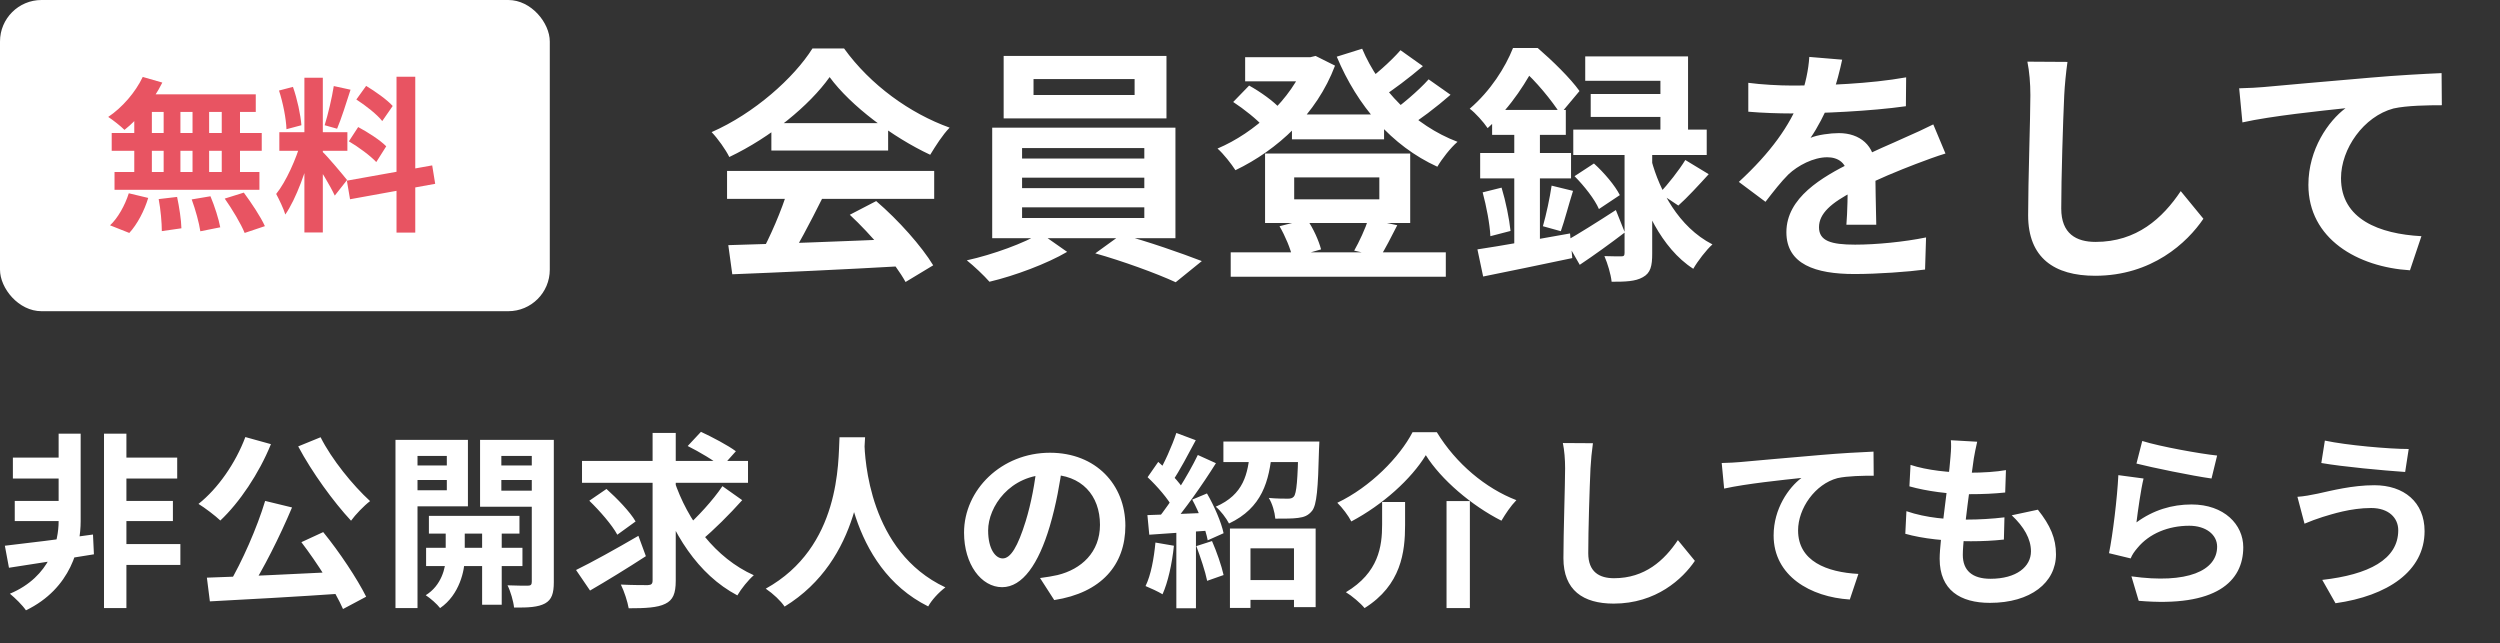
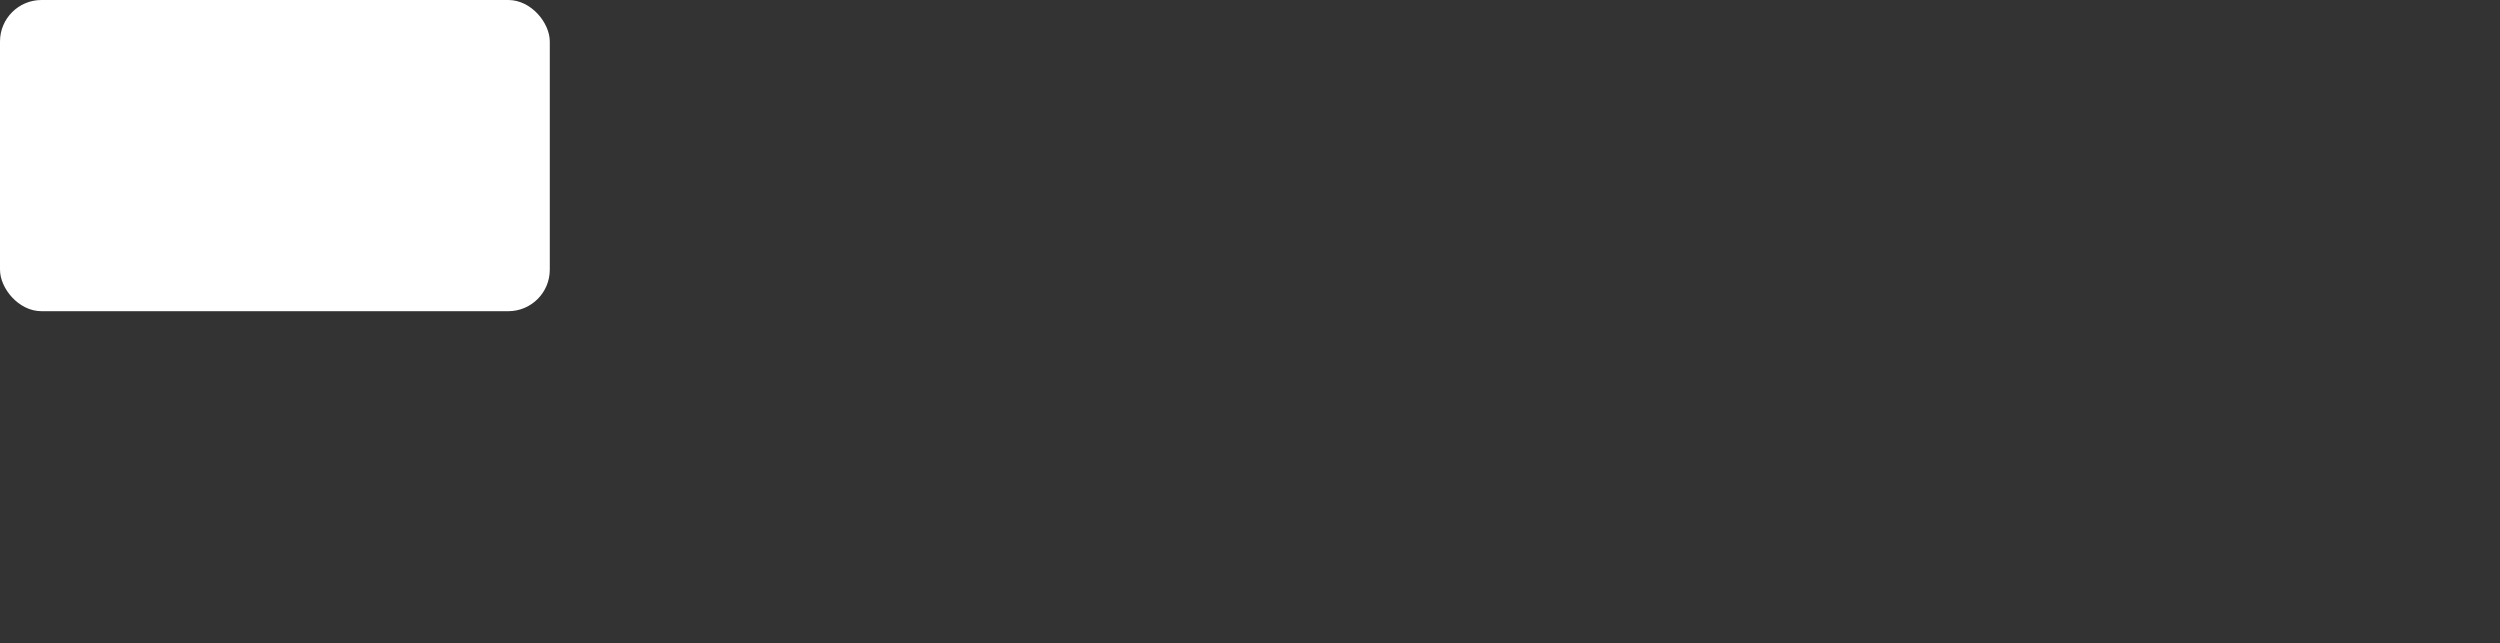
<svg xmlns="http://www.w3.org/2000/svg" width="241" height="62" viewBox="0 0 241 62" fill="none">
  <rect x="0" y="0" width="241" height="62" fill="#333333" stroke="none" />
  <rect width="53" height="30" rx="4" fill="white" />
-   <path d="M13.76 7.416L15.648 7.96C14.768 9.736 13.344 11.464 12 12.52C11.648 12.168 10.88 11.56 10.432 11.272C11.776 10.376 13.056 8.904 13.76 7.416ZM13.632 9.096H24.656V10.792H13.168L13.632 9.096ZM10.768 12.824H25.232V14.536H10.768V12.824ZM11.04 16.584H25.008V18.296H11.04V16.584ZM15.776 9.704H17.392V17.48H15.776V9.704ZM12.944 9.704H14.64V17.496H12.944V9.704ZM18.56 9.704H20.16V17.496H18.56V9.704ZM21.376 9.704H23.136V17.496H21.376V9.704ZM15.296 19.192L17.072 18.984C17.28 19.96 17.472 21.224 17.488 22.008L15.6 22.28C15.6 21.496 15.488 20.184 15.296 19.192ZM18.48 19.224L20.288 18.92C20.688 19.864 21.088 21.128 21.232 21.912L19.312 22.296C19.2 21.512 18.848 20.216 18.48 19.224ZM21.664 19.144L23.504 18.568C24.224 19.544 25.136 20.904 25.536 21.8L23.584 22.456C23.232 21.576 22.384 20.168 21.664 19.144ZM12.416 18.632L14.288 19.08C13.92 20.312 13.232 21.624 12.464 22.456L10.608 21.72C11.344 21.048 12.048 19.8 12.416 18.632ZM29.344 7.496H31.12V22.408H29.344V7.496ZM26.928 12.744H33.488V14.536H26.928V12.744ZM29.008 13.704L30.064 14.216C29.552 16.36 28.56 19.144 27.504 20.68C27.328 20.088 26.912 19.24 26.624 18.696C27.584 17.512 28.56 15.288 29.008 13.704ZM31.088 14.632C31.552 15.048 33.104 16.904 33.456 17.352L32.272 18.856C31.856 17.944 30.784 16.168 30.208 15.384L31.088 14.632ZM26.896 8.728L28.24 8.376C28.656 9.544 28.976 11.064 29.056 12.072L27.616 12.456C27.584 11.448 27.28 9.896 26.896 8.728ZM32.176 8.296L33.792 8.648C33.376 9.944 32.896 11.464 32.496 12.408L31.296 12.072C31.616 11.048 32 9.432 32.176 8.296ZM38.224 7.4H40.032V22.424H38.224V7.4ZM33.44 17.416L41.664 15.944L41.952 17.72L33.744 19.208L33.44 17.416ZM34.352 9.592L35.296 8.28C36.192 8.824 37.328 9.624 37.856 10.216L36.848 11.672C36.368 11.048 35.248 10.168 34.352 9.592ZM33.632 13.624L34.528 12.248C35.456 12.744 36.656 13.512 37.232 14.104L36.272 15.624C35.728 15.032 34.56 14.168 33.632 13.624Z" fill="#E85462" />
-   <path d="M70.208 23.632C74.504 23.512 81.176 23.272 87.224 23.008L87.128 25.648C81.248 25.984 74.912 26.272 70.592 26.44L70.208 23.632ZM70.088 16.48H90.056V19.168H70.088V16.48ZM74.36 11.872H85.616V14.512H74.36V11.872ZM75.968 18.232L79.256 19.144C78.128 21.4 76.832 23.896 75.752 25.504L73.232 24.664C74.216 22.912 75.368 20.248 75.968 18.232ZM81.92 20.704L84.464 19.384C86.624 21.232 88.856 23.752 89.96 25.576L87.296 27.184C86.288 25.36 83.984 22.624 81.92 20.704ZM79.976 7.432C78.032 10.168 74.288 13.24 70.304 15.136C69.968 14.44 69.2 13.36 68.6 12.736C72.704 10.936 76.544 7.504 78.32 4.672H81.368C83.912 8.2 87.728 10.936 91.544 12.304C90.848 13.024 90.2 14.056 89.672 14.92C86.072 13.24 82.016 10.216 79.976 7.432ZM99.632 7.624V9.16H109.376V7.624H99.632ZM96.752 5.392H112.448V11.416H96.752V5.392ZM98.528 17.128V18.136H110.312V17.128H98.528ZM98.528 19.984V21.016H110.312V19.984H98.528ZM98.528 14.272V15.28H110.312V14.272H98.528ZM95.648 12.304H113.312V22.96H95.648V12.304ZM100.304 22.48L102.872 24.28C100.952 25.408 97.832 26.584 95.384 27.16C94.856 26.56 93.896 25.648 93.2 25.096C95.72 24.544 98.792 23.416 100.304 22.48ZM105.584 24.424L108.104 22.6C110.648 23.272 113.864 24.4 115.856 25.168L113.336 27.208C111.464 26.344 108.152 25.144 105.584 24.424ZM124.544 11.032H133.424V13.432H124.544V11.032ZM118.64 24.328H139.376V26.68H118.64V24.328ZM120.032 5.512H126.752V7.84H120.032V5.512ZM125.84 5.512H126.32L126.824 5.392L128.696 6.328C126.92 11.032 123.128 14.464 119.096 16.408C118.712 15.808 117.944 14.824 117.368 14.32C120.944 12.808 124.52 9.544 125.84 5.992V5.512ZM131.312 4.696C132.968 8.608 136.328 12.088 140.504 13.672C139.832 14.248 138.992 15.328 138.56 16.072C134.144 14.056 130.856 10.216 128.864 5.464L131.312 4.696ZM118.88 9.832L120.416 8.248C121.496 8.848 122.816 9.784 123.44 10.504L121.832 12.256C121.208 11.536 119.912 10.504 118.88 9.832ZM135.008 4.84L137.168 6.376C135.848 7.504 134.288 8.68 133.088 9.448L131.36 8.104C132.512 7.288 134.096 5.896 135.008 4.84ZM137.72 7.648L139.832 9.136C138.464 10.336 136.808 11.584 135.536 12.376L133.808 11.032C135.056 10.168 136.736 8.752 137.72 7.648ZM124.76 17.104V19.216H132.968V17.104H124.76ZM121.952 14.8H135.944V21.496H121.952V14.8ZM123.344 21.808L125.984 21.136C126.608 22 127.136 23.224 127.352 24.04L124.592 24.832C124.424 24.016 123.896 22.744 123.344 21.808ZM131.912 21.112L134.696 21.712C134.096 22.888 133.544 23.968 133.064 24.736L130.544 24.16C131.024 23.32 131.624 22.024 131.912 21.112ZM162.464 15.424L164.72 16.792C163.712 17.896 162.656 19.048 161.792 19.816L159.992 18.616C160.784 17.776 161.864 16.408 162.464 15.424ZM151.784 16.984L153.656 15.76C154.64 16.648 155.696 17.896 156.152 18.808L154.136 20.152C153.752 19.24 152.72 17.92 151.784 16.984ZM152.816 5.44H162.728V13.864H160.064V7.792H152.816V5.44ZM153.344 9.064H161.576V11.272H153.344V9.064ZM151.664 12.496H164.528V14.944H151.664V12.496ZM156.608 13.744H159.272V24.448C159.272 25.624 159.128 26.32 158.36 26.728C157.64 27.136 156.68 27.16 155.36 27.16C155.288 26.44 154.976 25.408 154.664 24.688C155.336 24.712 156.056 24.712 156.296 24.712C156.536 24.712 156.608 24.64 156.608 24.376V13.744ZM150.968 23.224C152.192 22.528 153.992 21.4 155.768 20.248L156.632 22.408C155.216 23.488 153.656 24.616 152.288 25.528L150.968 23.224ZM159.2 15.448C159.968 18.304 161.792 21.88 165.08 23.56C164.504 24.064 163.64 25.192 163.232 25.912C160.088 23.896 158.36 19.768 157.616 16.984L159.2 15.448ZM143.84 10.6H150.944V13H143.84V10.6ZM142.688 14.752H151.448V17.2H142.688V14.752ZM142.928 18.544L144.752 18.088C145.16 19.432 145.496 21.112 145.616 22.264L143.672 22.768C143.624 21.616 143.288 19.888 142.928 18.544ZM142.424 24.04C144.704 23.704 148.112 23.08 151.352 22.504L151.568 24.88C148.568 25.504 145.4 26.176 142.976 26.656L142.424 24.04ZM149.576 17.896L151.64 18.4C151.208 19.768 150.824 21.28 150.464 22.288L148.736 21.808C149.048 20.728 149.408 19.048 149.576 17.896ZM145.976 11.56H148.448V24.496L145.976 24.928V11.56ZM145.856 4.624H147.368V5.152H148.184V5.896C147.248 7.72 145.784 10.192 143.408 12.352C143.024 11.776 142.208 10.864 141.68 10.48C143.696 8.752 145.112 6.496 145.856 4.624ZM146.216 4.624H148.232C149.624 5.824 151.4 7.552 152.264 8.776L150.416 10.984C149.648 9.76 148.016 7.744 146.72 6.664H146.216V4.624ZM177.584 5.752C177.392 6.64 177.08 8.056 176.408 9.784C175.904 10.96 175.208 12.328 174.536 13.288C175.184 13 176.456 12.832 177.272 12.832C179.264 12.832 180.776 14.008 180.776 16.24C180.776 17.536 180.848 20.152 180.872 21.664H177.992C178.088 20.536 178.136 18.496 178.112 17.2C178.112 15.664 177.152 15.16 176.144 15.16C174.824 15.16 173.312 15.952 172.4 16.816C171.68 17.536 171.008 18.4 170.192 19.456L167.624 17.536C170.696 14.704 172.544 12.112 173.552 9.472C174.032 8.176 174.344 6.712 174.416 5.488L177.584 5.752ZM168.536 7.984C169.76 8.152 171.536 8.248 172.76 8.248C175.928 8.248 180.272 8.08 183.752 7.456L183.728 10.24C180.344 10.72 175.52 10.936 172.592 10.936C171.608 10.936 169.856 10.888 168.536 10.768V7.984ZM187.544 14.8C186.8 15.016 185.504 15.496 184.688 15.808C183.128 16.408 180.968 17.272 178.712 18.424C176.528 19.552 175.352 20.584 175.352 21.904C175.352 23.224 176.504 23.584 178.832 23.584C180.872 23.584 183.56 23.32 185.672 22.888L185.576 25.984C183.968 26.2 181.04 26.416 178.76 26.416C175.016 26.416 172.208 25.48 172.208 22.384C172.208 19.048 175.64 17.08 178.52 15.64C180.728 14.488 182.24 13.912 183.68 13.24C184.616 12.832 185.456 12.448 186.368 11.992L187.544 14.8ZM199.304 5.968C199.16 6.976 199.04 8.224 198.992 9.184C198.872 11.776 198.704 17.128 198.704 20.104C198.704 22.528 200.144 23.32 202.016 23.32C205.976 23.32 208.472 21.04 210.224 18.424L212.408 21.088C210.848 23.392 207.44 26.584 201.968 26.584C198.032 26.584 195.512 24.856 195.512 20.752C195.512 17.536 195.728 11.248 195.728 9.184C195.728 8.032 195.632 6.88 195.44 5.944L199.304 5.968ZM215.857 8.512C216.793 8.488 217.753 8.44 218.209 8.392C220.225 8.2 224.161 7.864 228.577 7.48C231.049 7.264 233.665 7.12 235.369 7.048L235.393 10.144C234.097 10.144 232.033 10.168 230.737 10.456C227.857 11.224 225.673 14.344 225.673 17.176C225.673 21.136 229.369 22.552 233.425 22.768L232.321 26.056C227.281 25.744 222.529 23.032 222.529 17.824C222.529 14.368 224.473 11.656 226.105 10.432C223.849 10.672 218.953 11.176 216.169 11.8L215.857 8.512Z" fill="white" />
-   <path d="M11.124 44.112H17.082V46.128H11.124V44.112ZM11.124 52.446H17.388V54.462H11.124V52.446ZM10.98 48.288H16.668V50.232H10.98V48.288ZM1.242 44.112H6.678V46.128H1.242V44.112ZM1.422 48.288H6.57V50.232H1.422V48.288ZM10.026 41.808H12.186V58.62H10.026V41.808ZM0.468 52.608C2.574 52.374 5.868 51.96 8.964 51.528L9.054 53.436C6.174 53.904 3.132 54.39 0.864 54.732L0.468 52.608ZM5.652 41.808H7.776V50.232C7.776 52.698 6.876 56.712 2.502 58.836C2.16 58.332 1.458 57.648 0.954 57.234C4.896 55.578 5.652 52.14 5.652 50.25V41.808ZM25.56 48.288L28.152 48.918C26.964 51.744 25.362 54.912 24.03 56.982L22.032 56.352C23.328 54.174 24.786 50.862 25.56 48.288ZM19.944 55.686C23.346 55.578 28.62 55.326 33.336 55.092L33.282 57.198C28.656 57.522 23.652 57.792 20.232 57.972L19.944 55.686ZM29.052 52.266L31.158 51.294C32.742 53.238 34.434 55.794 35.298 57.522L33.066 58.71C32.31 56.982 30.564 54.246 29.052 52.266ZM23.652 42.132L26.118 42.816C24.966 45.66 23.076 48.45 21.24 50.178C20.772 49.728 19.728 48.936 19.134 48.576C21.006 47.1 22.716 44.634 23.652 42.132ZM30.906 42.15C31.968 44.274 34.02 46.794 35.676 48.306C35.082 48.756 34.254 49.62 33.84 50.196C32.148 48.378 30.078 45.534 28.746 43.032L30.906 42.15ZM41.346 49.728H50.076V51.438H41.346V49.728ZM41.076 52.806H50.364V54.57H41.076V52.806ZM46.476 50.268H48.366V58.296H46.476V50.268ZM42.966 50.34H44.802V53.796C44.802 54.948 44.316 57.324 42.426 58.62C42.138 58.242 41.49 57.666 41.04 57.378C42.57 56.442 42.966 54.696 42.966 53.778V50.34ZM39.204 44.868H43.74V46.272H39.204V44.868ZM47.556 44.868H52.11V46.272H47.556V44.868ZM51.264 42.402H53.388V56.118C53.388 57.198 53.19 57.81 52.542 58.17C51.876 58.53 50.94 58.584 49.554 58.566C49.5 57.99 49.212 56.982 48.924 56.424C49.716 56.46 50.616 56.46 50.886 56.46C51.174 56.46 51.264 56.352 51.264 56.082V42.402ZM39.402 42.402H45.108V48.81H39.402V47.262H43.074V43.95H39.402V42.402ZM52.362 42.402V43.95H48.33V47.298H52.362V48.846H46.278V42.402H52.362ZM38.124 42.402H40.248V58.62H38.124V42.402ZM56.106 44.436H72.108V46.542H56.106V44.436ZM64.98 46.29C66.294 50.232 68.976 53.796 72.666 55.452C72.144 55.902 71.442 56.766 71.082 57.396C67.266 55.38 64.782 51.42 63.27 46.776L64.98 46.29ZM69.642 46.866L71.55 48.216C70.326 49.584 68.796 51.114 67.608 52.086L66.042 50.898C67.194 49.89 68.742 48.216 69.642 46.866ZM66.294 42.996L67.572 41.628C68.652 42.132 70.164 42.924 70.938 43.5L69.57 45.03C68.886 44.418 67.41 43.554 66.294 42.996ZM56.808 48.27L58.464 47.136C59.472 48.036 60.732 49.332 61.272 50.268L59.508 51.546C59.022 50.628 57.816 49.242 56.808 48.27ZM62.91 41.736H65.142V55.974C65.142 57.234 64.872 57.846 64.134 58.206C63.378 58.584 62.208 58.638 60.606 58.638C60.498 58.008 60.174 57 59.85 56.352C60.948 56.406 62.082 56.406 62.442 56.406C62.784 56.388 62.91 56.298 62.91 55.956V41.736ZM55.53 54.948C57.042 54.21 59.382 52.914 61.542 51.654L62.262 53.616C60.462 54.786 58.464 56.01 56.88 56.928L55.53 54.948ZM80.928 42.15H83.394C83.232 45.174 82.998 53.958 75.636 58.476C75.258 57.918 74.556 57.252 73.818 56.748C81.054 52.734 80.802 44.508 80.928 42.15ZM83.322 42.618C83.376 44.184 83.754 53.166 91.134 56.622C90.45 57.144 89.802 57.864 89.478 58.458C81.72 54.606 81.378 44.688 81.234 42.834L83.322 42.618ZM102.438 44.67C102.186 46.506 101.826 48.612 101.196 50.736C100.116 54.372 98.568 56.604 96.606 56.604C94.59 56.604 92.934 54.39 92.934 51.348C92.934 47.208 96.552 43.644 101.214 43.644C105.66 43.644 108.486 46.74 108.486 50.682C108.486 54.462 106.164 57.144 101.628 57.846L100.26 55.722C100.962 55.632 101.466 55.542 101.952 55.434C104.238 54.876 106.038 53.238 106.038 50.592C106.038 47.766 104.274 45.75 101.16 45.75C97.344 45.75 95.256 48.864 95.256 51.132C95.256 52.95 95.976 53.832 96.66 53.832C97.434 53.832 98.118 52.68 98.874 50.25C99.396 48.558 99.792 46.488 99.972 44.598L102.438 44.67ZM119.574 55.92H125.784V57.828H119.574V55.92ZM118.566 50.952H126.828V58.53H124.74V52.86H120.546V58.602H118.566V50.952ZM117.936 42.564H126.18V44.544H117.936V42.564ZM125.172 42.564H127.188C127.188 42.564 127.17 43.086 127.152 43.338C127.062 47.1 126.936 48.666 126.486 49.242C126.108 49.71 125.712 49.854 125.136 49.926C124.65 49.998 123.822 49.998 122.94 49.998C122.886 49.368 122.652 48.54 122.31 48C123.066 48.072 123.804 48.072 124.146 48.072C124.398 48.072 124.578 48.036 124.722 47.874C124.992 47.568 125.1 46.272 125.172 42.87V42.564ZM120.51 43.374H122.634C122.364 46.416 121.662 48.954 118.476 50.466C118.224 49.962 117.648 49.206 117.198 48.846C119.898 47.676 120.312 45.696 120.51 43.374ZM113.4 41.736L115.272 42.438C114.534 43.806 113.706 45.408 113.004 46.416L111.564 45.786C112.212 44.724 112.986 42.996 113.4 41.736ZM115.47 43.86L117.216 44.652C115.92 46.722 114.156 49.224 112.788 50.79L111.546 50.088C112.878 48.45 114.534 45.804 115.47 43.86ZM110.628 46.002L111.654 44.526C112.608 45.354 113.724 46.488 114.192 47.316L113.076 48.99C112.644 48.126 111.546 46.866 110.628 46.002ZM114.93 48.162L116.352 47.568C117.054 48.774 117.738 50.358 117.954 51.402L116.424 52.086C116.226 51.042 115.614 49.404 114.93 48.162ZM110.61 49.656C112.266 49.602 114.696 49.512 117.072 49.404L117.054 51.114C114.84 51.276 112.536 51.42 110.79 51.546L110.61 49.656ZM115.326 52.644L116.838 52.158C117.288 53.184 117.756 54.534 117.954 55.434L116.37 55.992C116.19 55.092 115.722 53.706 115.326 52.644ZM111.384 52.302L113.166 52.608C112.986 54.336 112.59 56.136 112.068 57.288C111.69 57.054 110.88 56.676 110.43 56.496C110.952 55.434 111.24 53.832 111.384 52.302ZM113.4 50.61H115.29V58.638H113.4V50.61ZM137.448 43.878C136.044 46.182 133.29 48.666 130.266 50.268C129.996 49.728 129.384 48.918 128.916 48.468C132.12 46.938 134.928 44.058 136.17 41.664H138.51C140.364 44.706 143.226 47.082 146.178 48.216C145.62 48.792 145.134 49.53 144.738 50.196C141.858 48.738 138.906 46.218 137.448 43.878ZM139.446 48.306H141.696V58.62H139.446V48.306ZM133.236 48.396H135.45V50.628C135.45 53.184 135.09 56.406 131.544 58.62C131.166 58.152 130.32 57.432 129.744 57.09C132.912 55.2 133.236 52.662 133.236 50.574V48.396ZM153.558 42.726C153.45 43.482 153.36 44.418 153.324 45.138C153.234 47.082 153.108 51.096 153.108 53.328C153.108 55.146 154.188 55.74 155.592 55.74C158.562 55.74 160.434 54.03 161.748 52.068L163.386 54.066C162.216 55.794 159.66 58.188 155.556 58.188C152.604 58.188 150.714 56.892 150.714 53.814C150.714 51.402 150.876 46.686 150.876 45.138C150.876 44.274 150.804 43.41 150.66 42.708L153.558 42.726ZM165.973 44.634C166.675 44.616 167.395 44.58 167.737 44.544C169.249 44.4 172.201 44.148 175.513 43.86C177.367 43.698 179.329 43.59 180.607 43.536L180.625 45.858C179.653 45.858 178.105 45.876 177.133 46.092C174.973 46.668 173.335 49.008 173.335 51.132C173.335 54.102 176.107 55.164 179.149 55.326L178.321 57.792C174.541 57.558 170.977 55.524 170.977 51.618C170.977 49.026 172.435 46.992 173.659 46.074C171.967 46.254 168.295 46.632 166.207 47.1L165.973 44.634ZM190.601 42.582C190.439 43.248 190.367 43.716 190.277 44.184C190.061 45.732 189.215 51.672 189.215 53.49C189.215 54.984 190.115 55.794 191.879 55.794C194.399 55.794 195.785 54.624 195.785 53.148C195.785 51.942 195.101 50.772 193.931 49.674L196.451 49.134C197.657 50.646 198.197 51.906 198.197 53.436C198.197 56.154 195.767 58.116 191.825 58.116C188.981 58.116 186.983 56.892 186.983 53.868C186.983 52.032 187.847 46.56 188.027 44.04C188.099 43.212 188.099 42.852 188.063 42.438L190.601 42.582ZM184.175 44.814C185.741 45.336 187.973 45.57 189.809 45.57C191.195 45.57 192.473 45.48 193.373 45.318L193.301 47.478C192.239 47.586 191.249 47.64 189.737 47.64C187.919 47.64 185.723 47.352 184.067 46.884L184.175 44.814ZM183.779 49.278C185.723 49.944 187.811 50.088 189.629 50.088C190.727 50.088 192.059 50.016 193.229 49.872L193.175 52.014C192.185 52.122 191.123 52.176 189.989 52.176C187.595 52.176 185.309 51.924 183.671 51.456L183.779 49.278ZM206.513 42.51C208.223 43.05 212.147 43.752 213.731 43.914L213.191 46.128C211.355 45.876 207.359 45.048 205.955 44.688L206.513 42.51ZM206.639 46.128C206.387 47.136 206.081 49.314 205.955 50.358C207.575 49.17 209.375 48.63 211.265 48.63C214.415 48.63 216.251 50.574 216.251 52.752C216.251 56.046 213.641 58.566 206.171 57.918L205.469 55.56C210.887 56.316 213.731 55.002 213.731 52.698C213.731 51.528 212.633 50.682 211.049 50.682C209.015 50.682 207.197 51.438 206.063 52.806C205.739 53.184 205.541 53.472 205.397 53.832L203.309 53.328C203.669 51.564 204.101 48.036 204.209 45.804L206.639 46.128ZM231.191 51.114C231.191 49.926 230.273 48.972 228.581 48.972C226.601 48.972 224.801 49.566 223.901 49.836C223.379 49.998 222.659 50.268 222.155 50.484L221.471 47.892C222.083 47.856 222.839 47.712 223.433 47.586C224.747 47.298 226.763 46.776 228.887 46.776C231.731 46.776 233.729 48.396 233.729 51.204C233.729 55.074 230.147 57.45 225.143 58.152L223.865 55.902C228.329 55.398 231.191 53.94 231.191 51.114ZM224.117 42.474C226.223 42.924 230.309 43.284 232.199 43.284L231.857 45.498C229.751 45.354 225.845 44.994 223.775 44.634L224.117 42.474Z" fill="white" />
</svg>